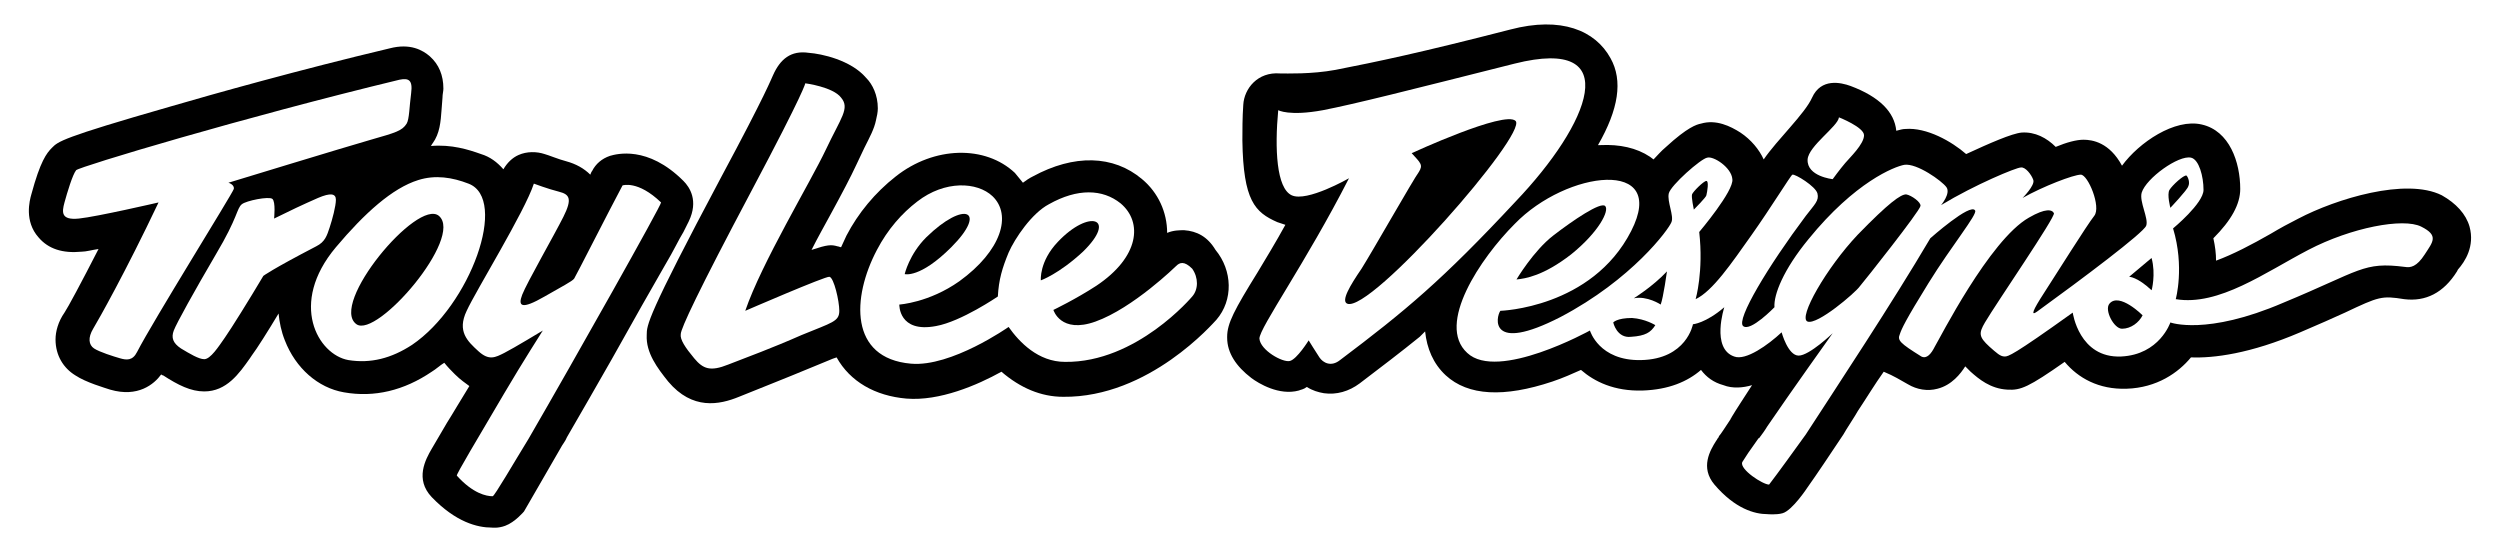
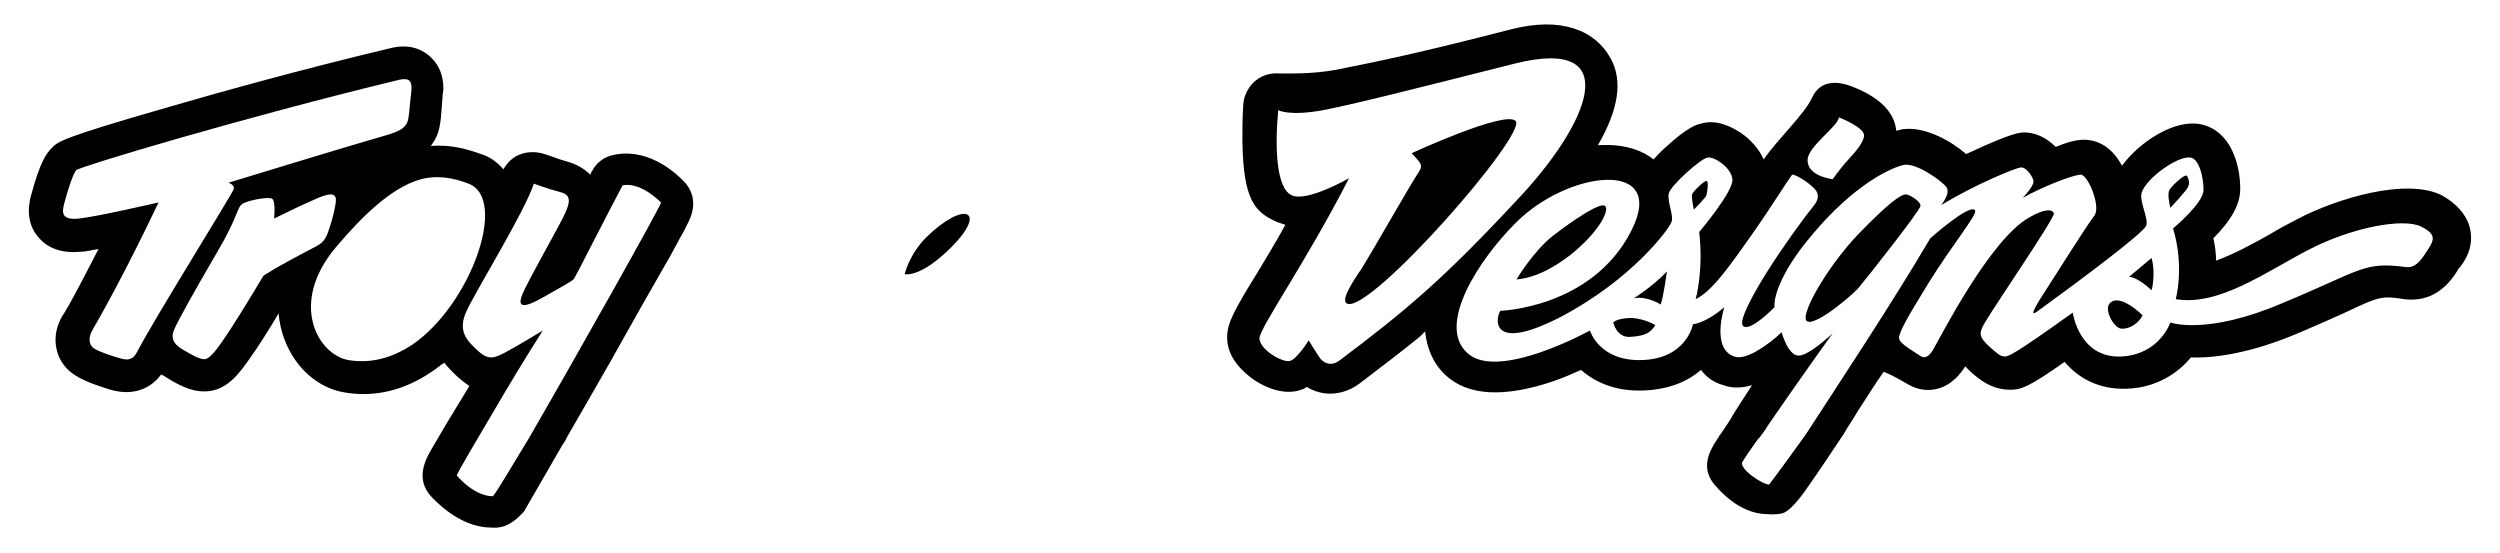
<svg xmlns="http://www.w3.org/2000/svg" viewBox="0 0 279.1 61.7" style="enable-background:new 0 0 279.1 61.7" xml:space="preserve" width="279.1" height="61.7">
  <switch>
    <g>
      <path d="M74.3 29.5c.9-1.5 1.5-2.8 2-3.6l.6-1.2c1.1-2.3.1-3.8-.6-4.5-4-4-7.5-3-8.2-2.8-.9.3-1.6.9-2 1.7-.1.1-.1.2-.2.4-.7-.7-1.6-1.2-2.7-1.5-.8-.2-2-.7-2.4-.8-.9-.3-2-.3-2.9.1-.7.3-1.3.9-1.7 1.6-.7-.8-1.5-1.4-2.5-1.7-1.4-.5-3.3-1.1-5.6-.9.1-.1.1-.2.2-.3.8-1.1.9-2.4 1-3.8l.1-1.3c0-.4.1-.7.1-1 0-1.5-.5-2.7-1.5-3.6-.8-.7-2.2-1.5-4.5-.9-10.1 2.4-19.7 5.1-24.5 6.5-12.2 3.5-12.5 3.9-13.2 4.6-.6.6-1.3 1.5-2.3 5.2-.2.7-.8 3 .8 4.8 1.1 1.3 2.7 1.8 4.8 1.6.5 0 1.2-.2 1.9-.3-2 3.9-3.4 6.5-3.8 7.1-.7 1-1 2.1-1 3 0 1.8.9 3.2 2.2 4 1.2.8 3.3 1.4 3.9 1.6 3.1.9 4.9-.6 5.7-1.7.1.1.1.1.2.1 1.7 1.1 3.1 1.8 4.6 1.8 2.5 0 3.9-2 5.1-3.7l.2-.3c.6-.8 1.8-2.7 3-4.7.1 1 .3 2 .7 3 1.2 3.1 3.7 5.3 6.6 5.8 3.4.6 6.7-.2 9.8-2.3.5-.3.9-.7 1.4-1 .4.5.8.9 1.1 1.2l.1.1c.6.6 1.2 1 1.6 1.3-1 1.6-1.8 3-2.5 4.1-.7 1.2-1.3 2.2-1.7 2.9-.7 1.2-1.9 3.4 0 5.4 2.7 2.8 5.1 3.4 6.7 3.4 0 0 .7.1 1.5-.2 1.1-.4 2.1-1.6 2.1-1.6 1-1.7 2.7-4.7 4.1-7.1.2-.4.5-.7.7-1.2 1.5-2.6 3.3-5.7 5-8.7 2.4-4.3 4.5-8 6-10.6zm-59 9.8c-.5 1-1.2.9-1.9.7s-2.3-.7-2.9-1.1c-.6-.4-.7-1.2-.1-2.2.6-1 3.6-6.3 7.3-14.1 0 0-6.9 1.6-8.9 1.8-2 .2-1.9-.7-1.6-1.8.3-1.1.9-3.1 1.3-3.6.4-.4 18.7-5.9 36.1-10.1 1-.2 1.5 0 1.3 1.5s-.2 2.9-.5 3.4c-.5.8-1.2 1-4 1.8s-15.9 4.8-15.9 4.8.7.2.6.7c-.2.6-9 14.7-10.8 18.2zm14.1-8.5c-1.6 2.7-3.6 5.9-4.3 6.9-.7 1-1.6 2.4-2.3 2.4-.6 0-1.6-.6-2.6-1.2-.9-.6-1.1-1.2-.8-2 .3-.8 2.3-4.4 4.7-8.5 2.5-4.2 2.3-5.1 2.9-5.6.5-.4 3-.9 3.4-.6.4.3.2 2.2.2 2.2 1.6-.8 3.3-1.6 4.9-2.3 1.4-.6 2-.5 2 .2s-.4 2.2-.7 3.1c-.3.9-.5 1.6-1.5 2.1-5 2.6-5.9 3.3-5.9 3.3zM46 38.5c-2.3 1.5-4.6 2.1-7.1 1.7-3.4-.6-6.7-6.3-1.4-12.6 3.2-3.8 6.3-6.6 9.2-7.5 1.9-.6 3.8-.3 5.6.4 4.5 1.7.2 13.6-6.3 18zm9 16.9c-.7 0-2.2-.3-4-2.3-.1-.1 2.3-4.1 5.3-9.2 2-3.4 4.3-7 4.3-7s-3.3 2-4.3 2.5-1.7.9-2.9-.2-2.4-2.2-1.3-4.5c1-2.2 6.5-11.1 7.5-14.2 0 0 1.6.6 2.8.9 1.2.3 1.5.8.5 2.8s-4.1 7.4-4.6 8.7c-.5 1.3-.1 1.7 2.5.2 1.9-1.1 3.1-1.7 3.3-2 .2-.3 3.8-7.4 5.4-10.4 0 0 1.7-.6 4.3 1.9.1.2-9.7 17.6-14.8 26.4-1.6 2.6-3.8 6.4-4 6.4z" />
-       <path d="M39.8 36.2c2.3 1.6 12-9.7 9.2-12.1-2.4-2-12.3 9.9-9.2 12.1zM118.1 27c-2.1 2.2-1.9 4.3-1.9 4.3s2-.7 4.7-3.2c3.9-3.8.7-4.8-2.8-1.1z" />
-       <path d="M135.7 27.9c-.9-1.5-2.1-2.1-3.5-2.2-.5 0-1.2 0-1.9.3 0-2.3-1-4.5-2.8-6-3.2-2.7-7.6-2.8-12.2-.3-.4.2-.7.4-1.1.7-.3-.4-.6-.7-.9-1.1-3.3-3.1-9-3-13.3.4-2.3 1.8-4.2 4.1-5.5 6.6-.2.4-.4.9-.6 1.3-.1 0-.3-.1-.4-.1-.7-.2-1.1-.2-2.9.4.7-1.4 1.5-2.8 2.2-4.1 1.2-2.2 2.2-4.1 2.8-5.4l.9-1.9c.6-1.2 1.1-2.1 1.3-3.1.1-.4.2-.9.2-1.3 0-1.5-.6-2.7-1.3-3.4-1.7-2-5-2.7-6.4-2.8-2-.3-3.2.7-4 2.5-.2.4-.7 1.9-5.8 11.4-8.3 15.6-8.3 16.5-8.3 17.6-.1 2 1.2 3.7 2.4 5.2 2.7 3.2 5.7 2.6 7.9 1.7 2.2-.9 4.8-1.9 8.4-3.4l1.7-.7c.2-.1.5-.2.8-.3 1.5 2.7 4.3 4.3 7.8 4.6 3.7.3 7.9-1.5 10.6-3 2.1 1.8 4.4 2.8 6.9 2.8 9.6.1 16.8-8.3 17.1-8.6 1.9-2.2 1.8-5.5-.1-7.8zm-46.2 9.5c-3.4 1.5-5.9 2.4-8.2 3.3-2 .8-2.8.5-3.8-.7s-1.6-2.1-1.5-2.7c0-.6 1.9-4.7 7.9-16s6-12 6-12 3.1.4 4 1.6c1 1.2 0 2.2-1.7 5.8-1.7 3.6-7.2 12.7-9 18 0 0 9-3.9 9.4-3.8.5.1 1.1 2.7 1.1 3.8 0 1.2-.8 1.3-4.2 2.7zm43.6-4.3s-6.2 7.4-14.2 7.3c-3 0-5.1-2.2-6.3-3.9 0 0-6.4 4.5-10.9 4.1-6.9-.6-6.6-7.4-3.8-12.7 1.2-2.3 2.8-4.1 4.5-5.4 3.1-2.4 6.7-2.2 8.4-.6 2.2 2.1 1 6.1-3.7 9.5-3.4 2.4-6.7 2.6-6.7 2.6s-.1 3.2 4.1 2.4c2.8-.5 6.9-3.3 6.9-3.3.1-1.9.5-3.2 1.2-4.9.7-1.6 2.6-4.4 4.5-5.4 3.2-1.8 6-1.7 8-.1 2.5 2.1 2.1 6-2.7 9.2-2.3 1.5-4.8 2.7-4.8 2.7s.8 2.7 4.7 1.3c4.2-1.5 9-6.2 9-6.2.4-.4.9-.6 1.8.3.7 1 .7 2.3 0 3.1z" />
-       <path d="M106.2 27.6c4.1-4.1 1.5-5.3-2.8-1.1-1.9 1.9-2.4 4.1-2.4 4.1s1.7.5 5.2-3zM244.1 19.6c-.3-.1-1.6 1.1-1.9 1.6s.1 2 .1 2 1.9-2 2-2.4c.2-.4 0-1-.2-1.2zM237.7 30.9s.9 0 2.5 1.5c0 .1.5-1.8 0-3.6l-2.5 2.1zM190.5 20.2c-.3 0-1.5 1.2-1.6 1.5-.1.3.2 1.7.2 1.7s1.4-1.4 1.4-1.6c.1-.4.3-1.6 0-1.6z" />
+       <path d="M106.2 27.6c4.1-4.1 1.5-5.3-2.8-1.1-1.9 1.9-2.4 4.1-2.4 4.1s1.7.5 5.2-3zM244.1 19.6c-.3-.1-1.6 1.1-1.9 1.6s.1 2 .1 2 1.9-2 2-2.4c.2-.4 0-1-.2-1.2zM237.7 30.9s.9 0 2.5 1.5c0 .1.5-1.8 0-3.6l-2.5 2.1zM190.5 20.2c-.3 0-1.5 1.2-1.6 1.5-.1.3.2 1.7.2 1.7s1.4-1.4 1.4-1.6c.1-.4.3-1.6 0-1.6" />
      <path d="M275.7 25.3c-.4-1.4-1.5-2.6-3.1-3.5-4-2-11.8.4-16 2.6-1 .5-2.1 1.1-3.1 1.7-2.1 1.2-4.2 2.3-6.1 3 0-.8-.1-1.6-.3-2.5 2-2 3-3.8 3-5.5 0-3-1.2-6.5-4.3-7.2-3-.7-7 2-8.9 4.6-1.4-2.6-3.3-2.9-4.3-2.9-.8 0-1.9.3-3.1.8-1-1-2.3-1.7-3.8-1.6-1.1.1-3.6 1.2-6.2 2.4-1.6-1.4-4.4-3-6.8-2.8-.3 0-.6.1-1 .2-.2-2.1-1.9-3.8-5.1-5-1.1-.4-3.3-.9-4.3 1.3-.8 1.8-3.9 4.7-5.4 6.9-.5-1.1-1.4-2.2-2.6-3-1.1-.7-2.7-1.5-4.4-1-.5.1-1.5.4-3.9 2.6-.6.5-1 1-1.4 1.4-.1-.1-.3-.2-.4-.3-1.5-1-3.4-1.4-5.5-1.3h-.3c2.3-4 2.8-7.2 1.4-9.7-1.7-3.1-5.5-4.7-11.2-3.2-10.1 2.6-14.9 3.6-19.5 4.5-2.7.5-5.5.4-6.2.4-2.5-.2-4 1.7-4.1 3.5-.1 1.4-.1 2.9-.1 4 .1 6.7 1.4 8 3.9 9.1l.9.3c-1.1 2-2.2 3.8-3.1 5.3-2.6 4.2-3.4 5.7-3.4 7.2v.1c0 1.7 1 3.2 2.7 4.5.8.6 3.1 2 5.3 1.4.2-.1.5-.1.9-.4.6.4 1.3.6 1.9.7 1.4.2 2.8-.2 4-1.1 2.5-1.9 4.6-3.5 6.7-5.2l.6-.6c.2 1.9.9 3.6 2.3 4.9 2.5 2.3 6.5 2.5 11.9.7 1.2-.4 2.3-.9 3.2-1.3 1.5 1.3 3.7 2.4 6.9 2.3 2.9-.1 5-1 6.5-2.3.6.8 1.4 1.4 2.5 1.7 1 .4 2.2.3 3.2 0-.9 1.4-1.7 2.6-2.3 3.6 0 .1-.1.1-.1.2-.6.9-1.1 1.7-1.3 1.9 0 .1-.1.2-.1.2-.1.1-.1.2-.2.3-.7 1.1-1.8 3-.2 4.9 2.3 2.7 4.5 3.3 5.9 3.3 0 0 1 .1 1.7-.1 1.1-.3 2.8-2.9 2.8-2.9 1-1.4 2.6-3.8 4-5.9.2-.4 1.4-2.2 1.6-2.6 1-1.5 1.9-3 2.9-4.4 1.2.5 1.8.9 2.7 1.4 1 .6 2.2.8 3.3.5 1.6-.4 2.6-1.7 3.1-2.5l.6.6c.9.8 2.2 1.9 4.1 2 1.5.1 2.4-.3 6.4-3.1 1.5 1.8 3.8 3.1 6.9 3 3.4-.1 5.8-1.8 7.2-3.5 2.5.1 6.6-.4 12.2-2.8 2.1-.9 3.7-1.6 5-2.2 3.8-1.8 4.1-1.9 6.6-1.5 2.4.3 4.4-.7 5.9-3.1l.1-.2c.8-.9 1.9-2.6 1.3-4.8zm-70.4-12.2s2.8 1.1 2.8 2c0 1-1.6 2.5-2.1 3.1-.6.7-1.4 1.8-1.4 1.8s-2.9-.3-2.8-2.2c.1-1.5 3.4-3.7 3.5-4.7zm-55.7 27.1c-1 .8-1.9.3-2.3-.3-.4-.6-1.2-1.9-1.2-1.9s-1.3 2.1-2.1 2.3-3.3-1.2-3.4-2.5c0-1.2 5.2-8.5 10-17.9 0 0-4.7 2.7-6.4 1.9s-1.9-5.2-1.5-9.5c0 0 1.2.7 5 0 3.6-.7 9.5-2.2 21.4-5.2 12.4-3.1 8.4 6.7.1 15.4-8.2 8.8-12.3 12.2-19.6 17.7zm121.1-11.8c-.9 1.4-1.6 1.5-2.2 1.4-4.7-.6-4.9.4-13.6 4-8.6 3.7-12.6 2.2-12.6 2.2s-1.2 3.6-5.5 3.8c-4.7.2-5.4-4.9-5.4-4.9-6.7 4.8-7.2 4.9-7.6 4.9-.5 0-.9-.4-1.7-1.1-1.2-1.1-1.2-1.5-.5-2.7 1.3-2.2 7.9-11.8 7.7-12.2-.2-.4-.9-.6-2.8.5-4.4 2.5-10 13.6-10.5 14.4-.4.8-.9 1.4-1.5 1.1-2.4-1.5-2.7-1.8-2.4-2.5.2-.6.6-1.5 3.2-5.7s5.5-7.7 5.2-8.1c-.5-.9-5 3.1-5 3.1-4.3 7.3-10.4 16.5-13.9 21.9-1.3 1.8-3.1 4.3-4.1 5.6-.7 0-3.3-1.7-3-2.5.3-.5.9-1.4 1.7-2.5.1-.1.1-.2.2-.2.3-.4.6-.8.9-1.3 2.8-4.1 7.3-10.4 7.3-10.4s-2.6 2.5-3.8 2.5-1.9-2.6-1.9-2.6c-1.5 1.4-4 3.2-5.3 2.7-2.6-.9-1.1-5.5-1.1-5.5-2.1 1.8-3.5 1.9-3.5 1.9s-.7 3.9-5.8 4c-4.7.1-5.7-3.3-5.7-3.3s-10.3 5.7-13.7 2.5c-3.5-3.2 1.5-10.6 5.3-14.4 5.8-6 17.2-7.4 13 .8-4.4 8.6-14.6 8.9-14.6 8.9-.5.7-1.3 4.8 6.7.7 8-4.2 12.1-9.8 12.4-10.6.3-.7-.5-2.3-.3-3.2.2-.9 3.6-3.9 4.3-4 .7-.2 2.7 1.1 2.8 2.4.2 1.3-3.7 5.9-3.7 5.9.5 4.4-.4 7.5-.4 7.5 1.9-.9 4-4 6.2-7.1 2.2-3.1 4.4-6.7 4.6-6.8.3-.1 2.6 1.3 2.8 2.1.2.8-.3 1.2-1.3 2.5-4.2 5.6-7.8 11.6-7 12.3.8.7 3.5-2.1 3.5-2.1-.1-1.4 1-4.2 3.8-7.6 5.2-6.4 9.6-8.1 10.7-8.3 1.4-.2 4.2 1.8 4.7 2.5s-.6 2-.6 2c3.8-2.3 8.4-4.2 8.9-4.2.5-.1 1.2.8 1.4 1.4.2.6-1.2 2-1.2 2 2.3-1.3 5.7-2.6 6.5-2.6s2.3 3.6 1.5 4.6-4.3 6.6-5.6 8.6c-1.3 2-1.5 2.6-.8 2.1 5.1-3.7 11.9-8.8 12.2-9.6s-.8-2.7-.5-3.7c.5-1.6 4.1-4.2 5.5-3.9.9.2 1.4 2.1 1.4 3.6s-3.4 4.3-3.4 4.3c1.3 4.3.3 7.9.3 7.9 4.8.8 10-3 14.8-5.5 4.8-2.5 10.6-3.6 12.6-2.6s1.3 1.7.4 3.1z" />
      <path d="M169.2 13.5c-1.2-1.2-11.6 3.6-11.6 3.6 1 1.1 1.3 1.3.8 2.1-.6.8-5.2 8.9-6.4 10.8-1.3 1.9-2.3 3.6-1.6 3.9 2.6 1.1 20.2-19 18.8-20.4zM180.1 36s.4 1.8 2 1.6c1.6-.1 2.2-.5 2.7-1.3 0 0-1.1-.7-2.6-.8-1.7 0-2.1.5-2.1.5zM235.5 33.9c-.6.7.5 2.8 1.4 2.8 1 0 1.9-.7 2.3-1.5 0 0-2.6-2.6-3.7-1.3zM179.2 23c-.5-.5-3.6 1.6-5.8 3.3s-4.1 4.9-4.1 4.9c1-.1 3-.4 6.1-2.8 3.1-2.5 4.3-4.9 3.8-5.4zM212.8 21.7c-.6 0-1.9.9-5.4 4.5-3.5 3.7-6.7 9.3-5.6 9.7 1.1.4 5.3-3.2 5.8-3.9.6-.7 6.7-8.4 6.8-9 .1-.4-1-1.2-1.6-1.3zM185.4 34c.3-.8.7-3.7.7-3.7-1.6 1.7-3.7 3-3.7 3 1.5-.3 3 .7 3 .7z" />
    </g>
  </switch>
</svg>